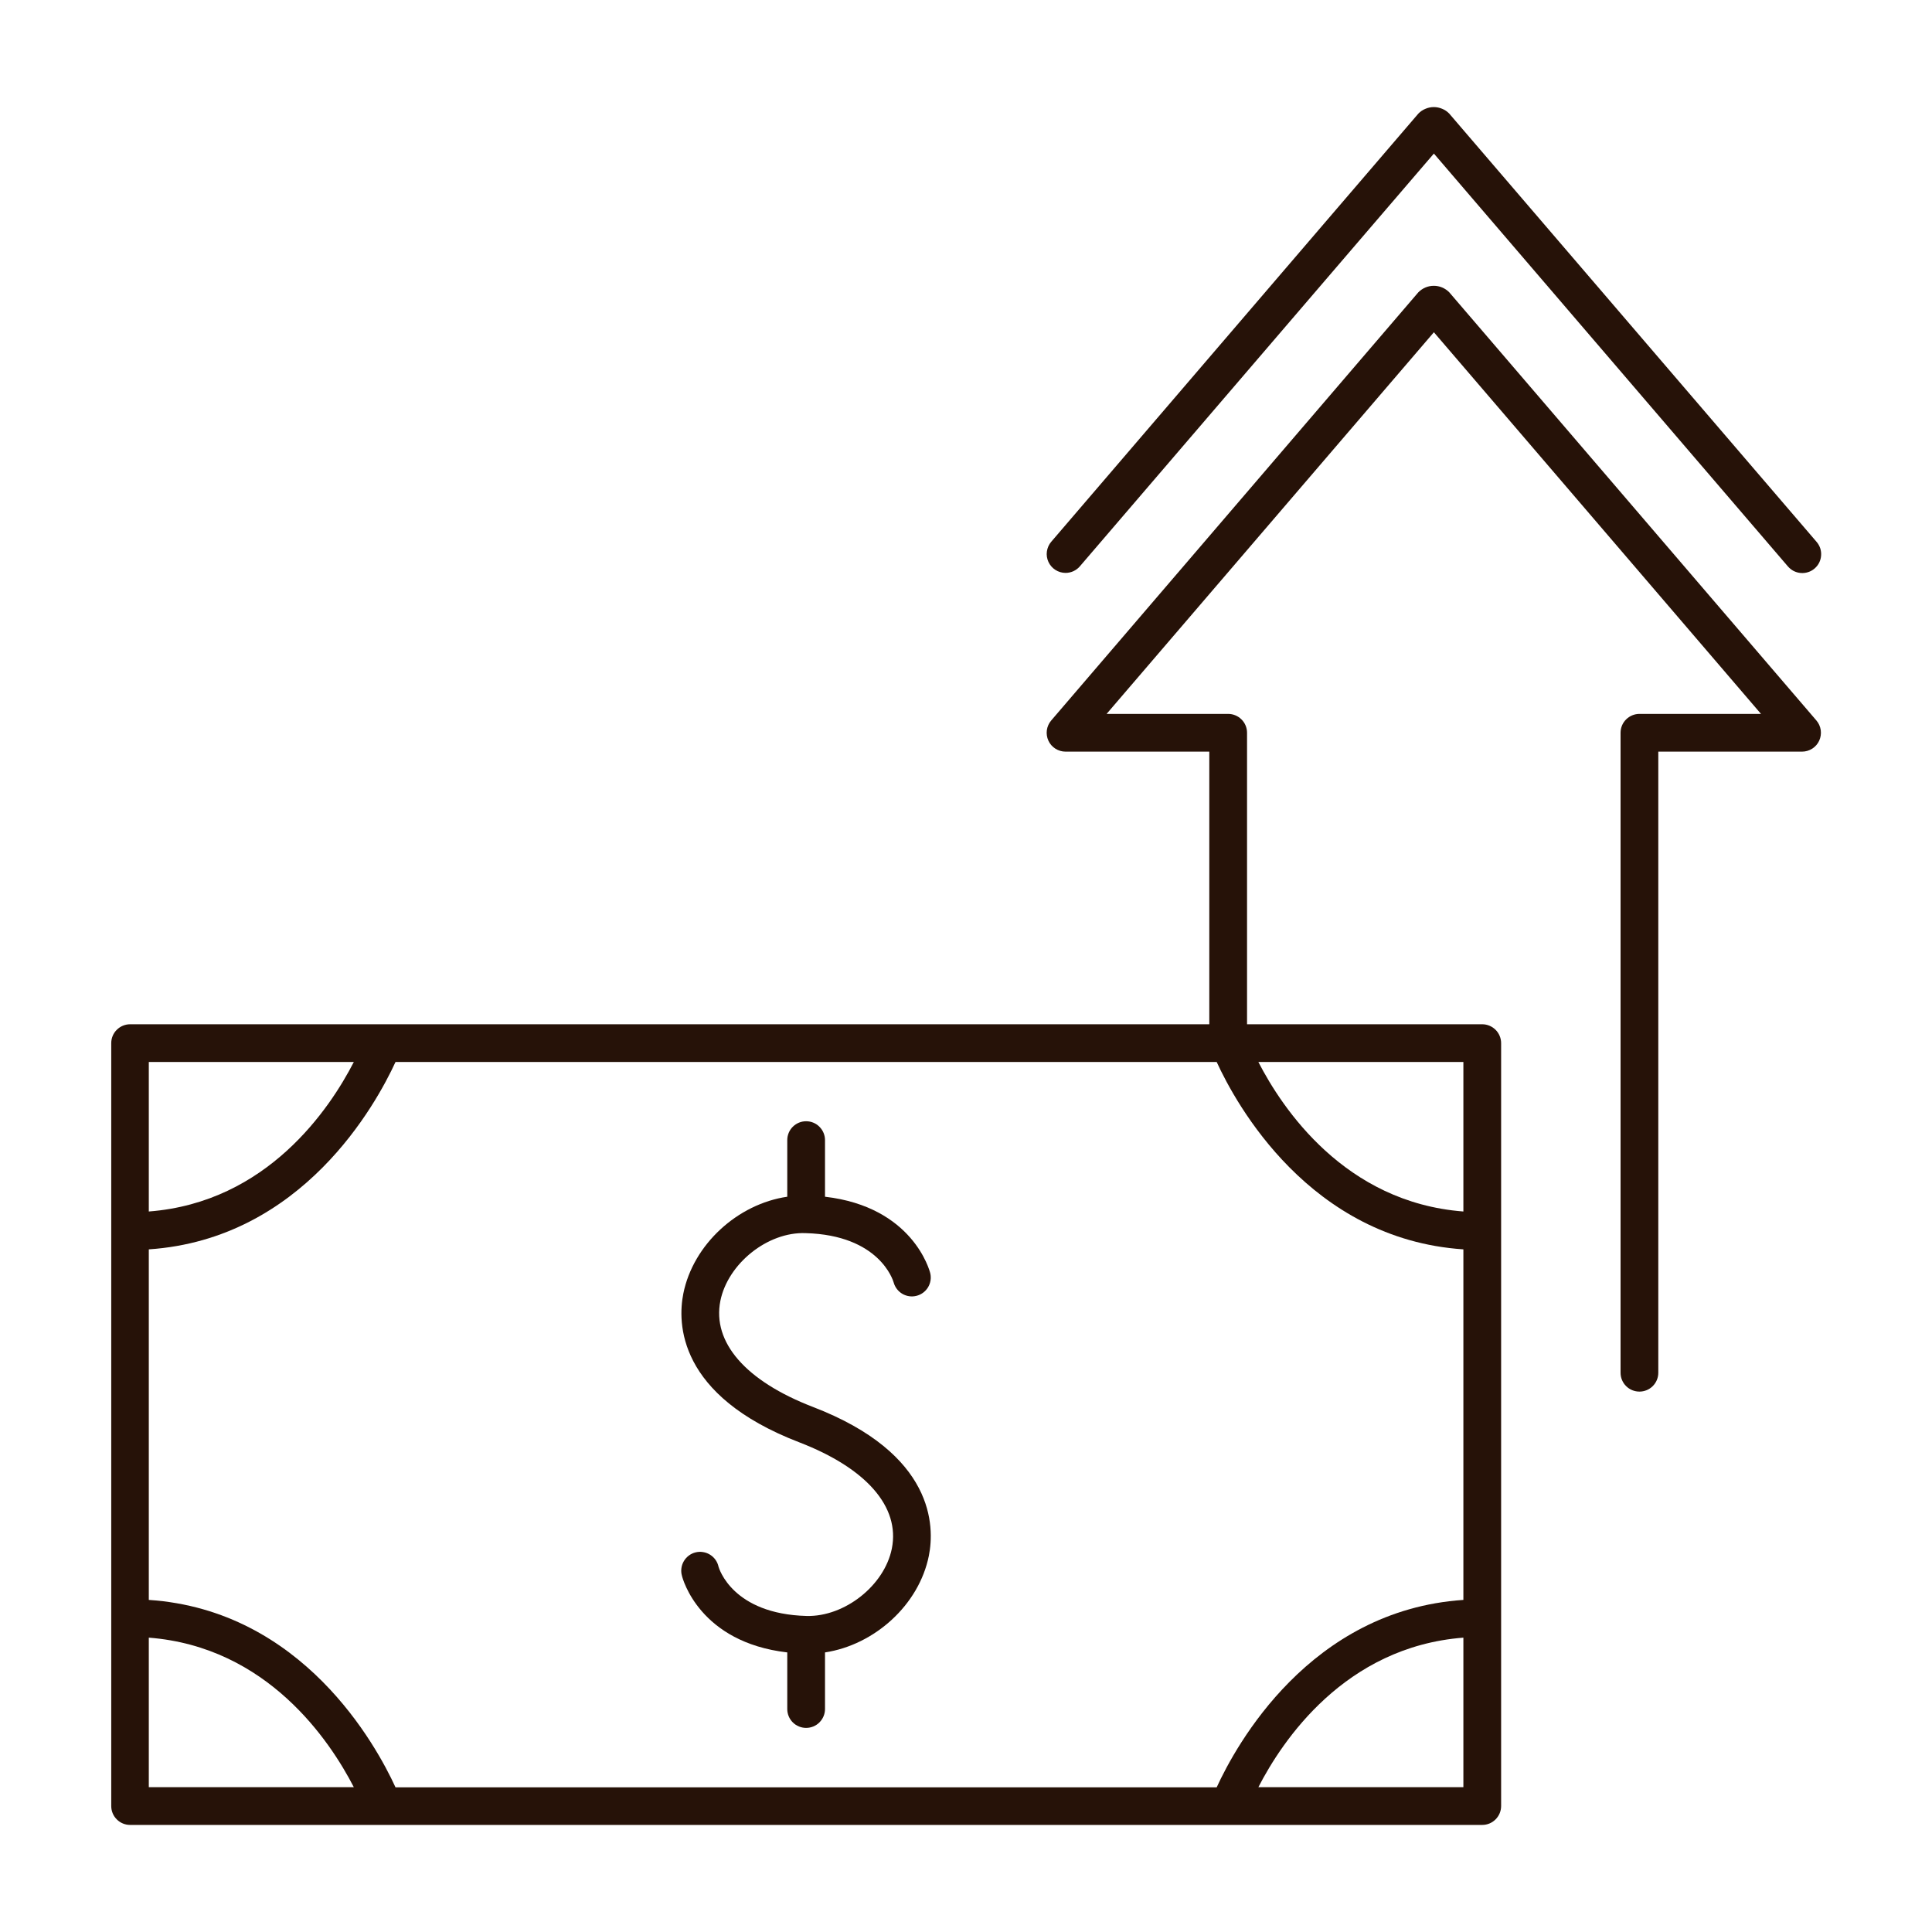
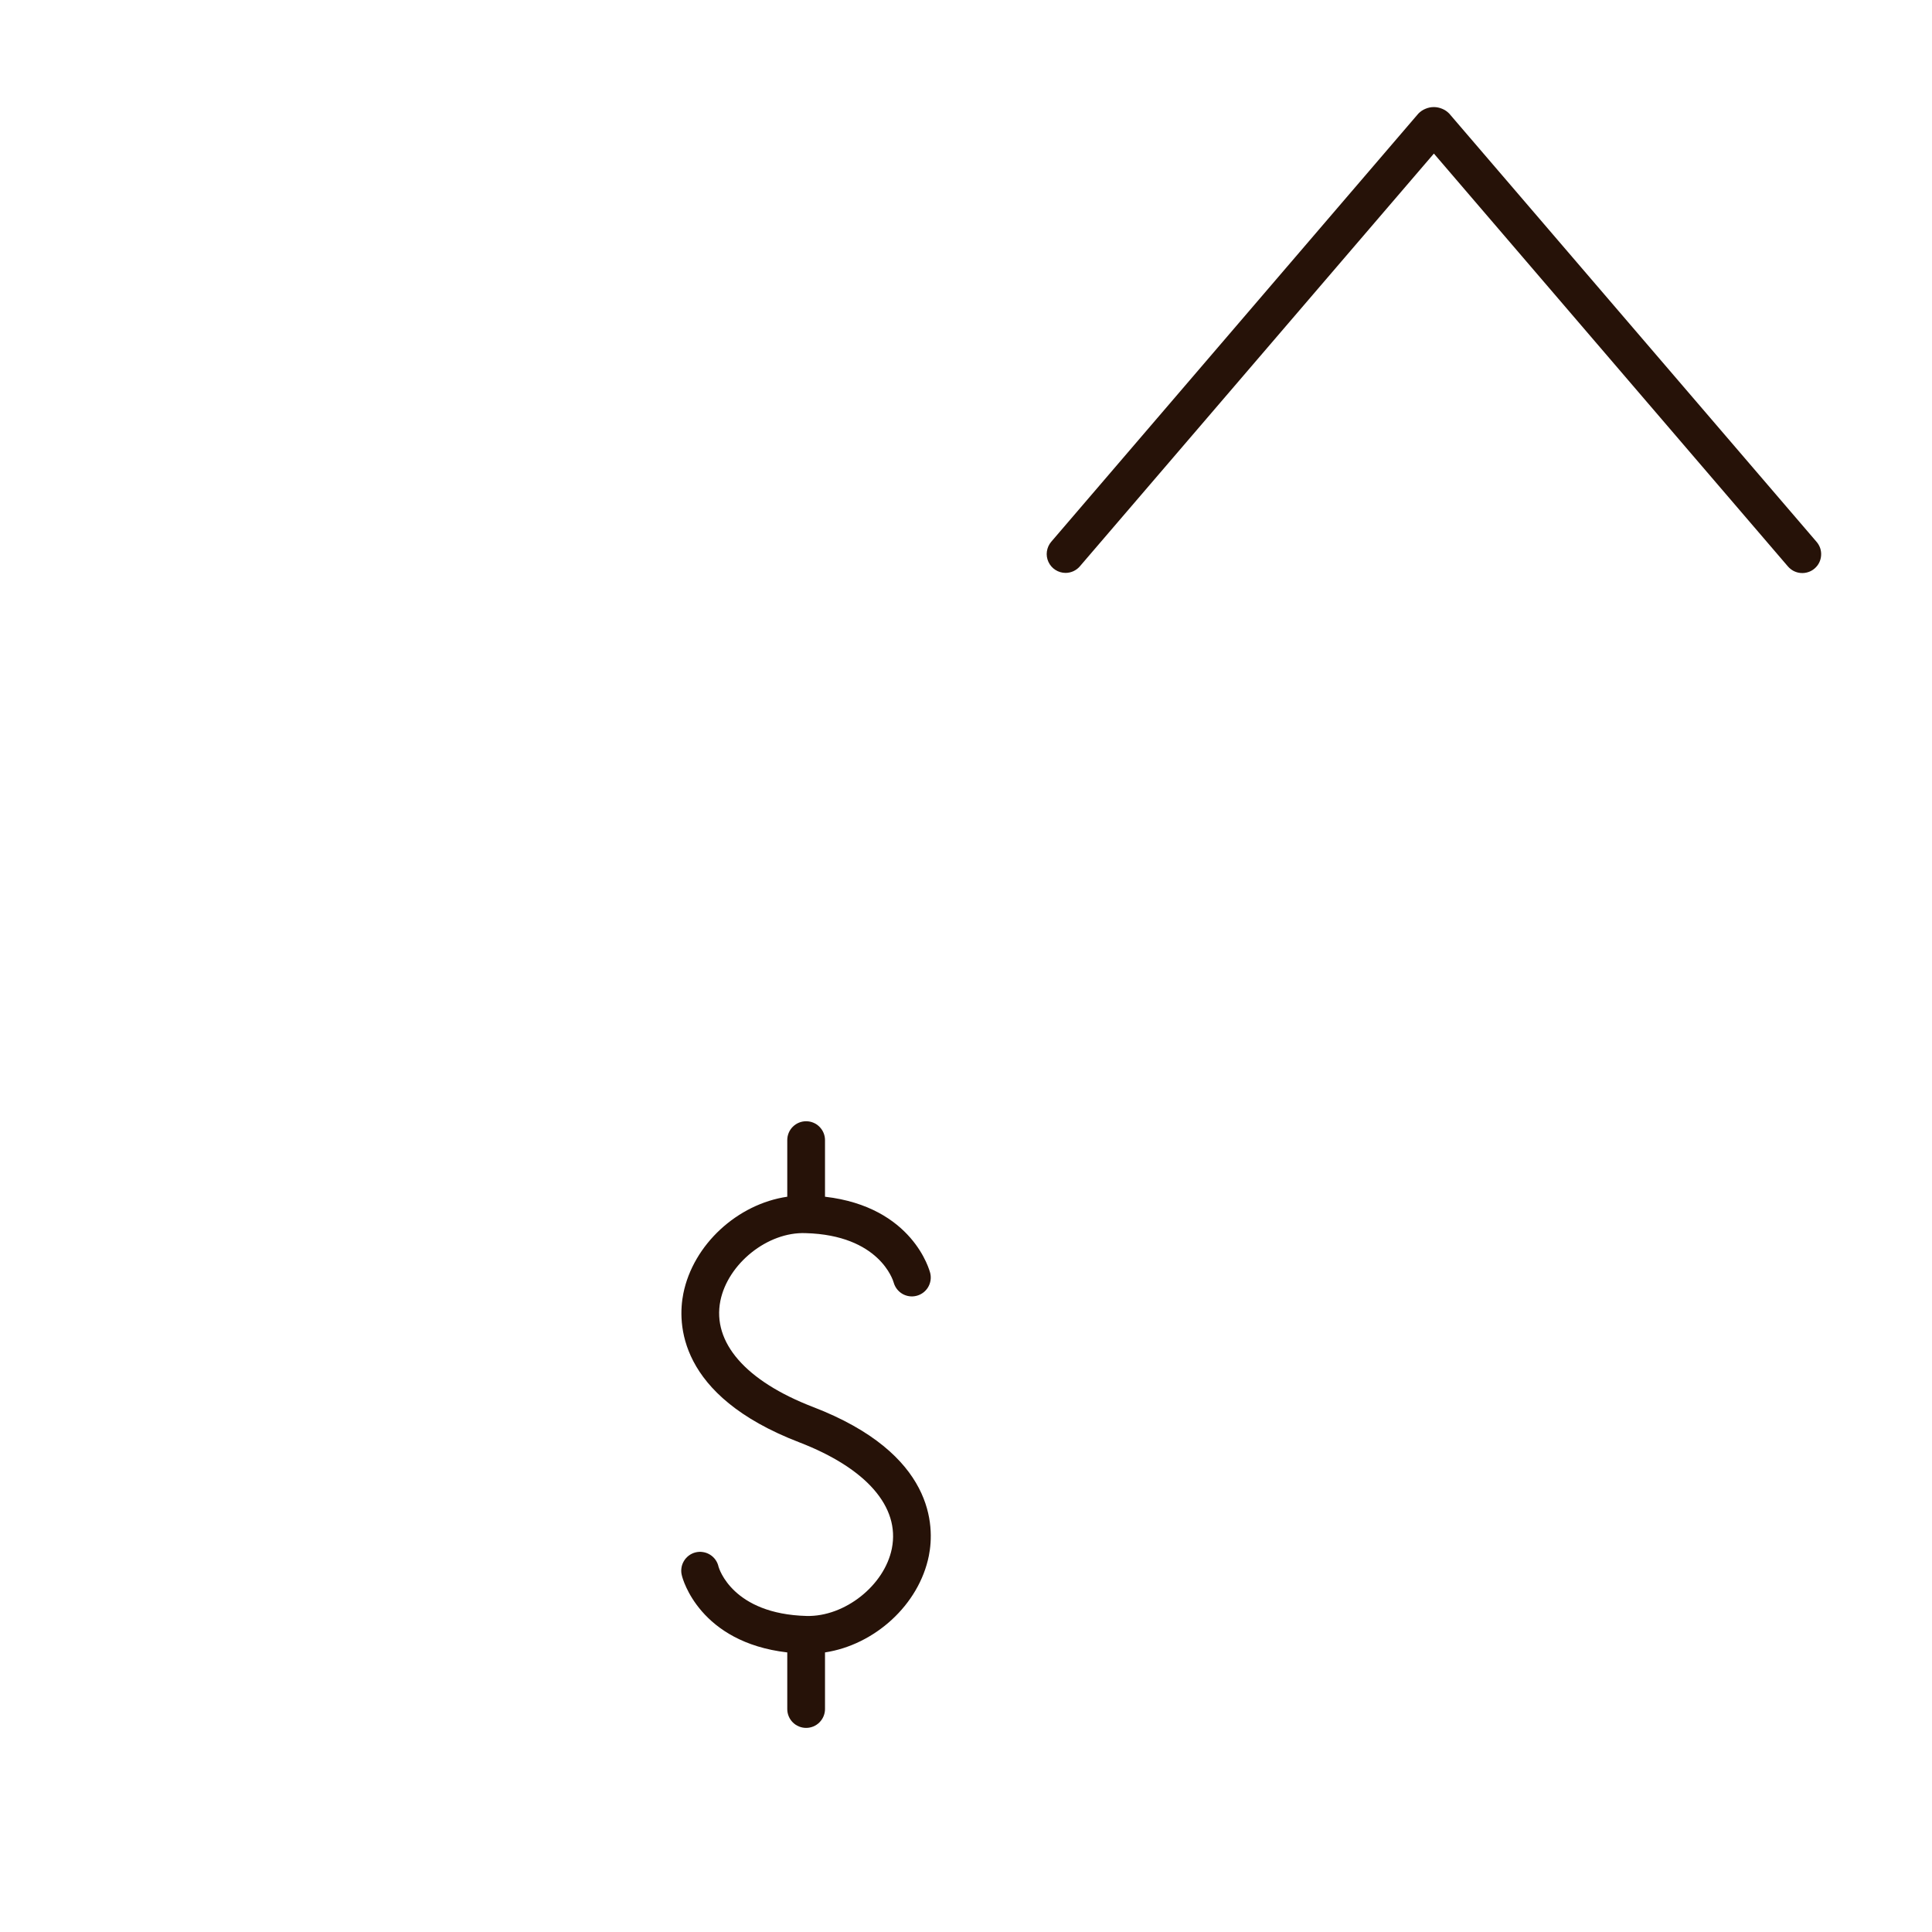
<svg xmlns="http://www.w3.org/2000/svg" width="45" height="45" viewBox="0 0 45 45" fill="none">
-   <path d="M42.307 16.781L33.755 6.807C33.708 6.76 33.652 6.722 33.591 6.696C33.529 6.67 33.463 6.657 33.396 6.657C33.329 6.657 33.263 6.67 33.201 6.696C33.14 6.722 33.084 6.76 33.037 6.807L24.485 16.781C24.43 16.845 24.395 16.923 24.383 17.007C24.372 17.09 24.384 17.175 24.419 17.251C24.454 17.328 24.511 17.393 24.582 17.438C24.653 17.483 24.735 17.507 24.819 17.507H28.167V23.857H3.03C2.914 23.857 2.802 23.904 2.72 23.986C2.637 24.068 2.591 24.18 2.591 24.297V42.066C2.591 42.183 2.637 42.295 2.72 42.377C2.802 42.46 2.914 42.506 3.03 42.506H34.524C34.641 42.506 34.752 42.46 34.835 42.377C34.917 42.295 34.964 42.183 34.964 42.066V24.297C34.964 24.18 34.917 24.068 34.835 23.986C34.752 23.904 34.641 23.857 34.524 23.857H29.046V17.068C29.046 16.951 29 16.839 28.917 16.757C28.835 16.675 28.723 16.628 28.606 16.628H25.775L33.398 7.739L41.017 16.628H38.186C38.069 16.628 37.957 16.675 37.875 16.757C37.792 16.839 37.746 16.951 37.746 17.068V31.974C37.746 32.091 37.792 32.202 37.875 32.285C37.957 32.367 38.069 32.413 38.186 32.413C38.302 32.413 38.414 32.367 38.496 32.285C38.579 32.202 38.625 32.091 38.625 31.974V17.507H41.973C42.057 17.507 42.139 17.483 42.21 17.438C42.281 17.393 42.338 17.328 42.373 17.251C42.408 17.175 42.42 17.09 42.409 17.007C42.397 16.923 42.362 16.845 42.307 16.781ZM3.466 24.736H8.241C7.686 25.816 6.229 28.006 3.466 28.218V24.736ZM3.466 41.627V38.144C6.229 38.358 7.685 40.547 8.241 41.627H3.466ZM34.085 41.627H29.31C29.865 40.547 31.322 38.358 34.085 38.144V41.627ZM34.085 24.736V28.218C31.322 28.006 29.866 25.816 29.31 24.736H34.085ZM34.085 29.1V37.265C30.504 37.507 28.788 40.651 28.339 41.63H9.212C8.762 40.649 7.047 37.504 3.466 37.265V29.1C7.047 28.859 8.762 25.714 9.212 24.736H28.339C28.788 25.714 30.504 28.859 34.085 29.1Z" fill="#261208" />
  <path d="M24.819 13.344C24.882 13.344 24.945 13.33 25.002 13.304C25.06 13.277 25.111 13.239 25.152 13.191L33.398 3.577L41.642 13.191C41.68 13.235 41.726 13.272 41.777 13.299C41.829 13.325 41.885 13.342 41.943 13.346C42.001 13.351 42.059 13.344 42.115 13.326C42.17 13.309 42.221 13.28 42.265 13.242C42.309 13.204 42.346 13.158 42.372 13.106C42.398 13.054 42.413 12.998 42.417 12.94C42.422 12.882 42.414 12.823 42.396 12.768C42.377 12.713 42.348 12.662 42.31 12.619L33.755 2.645C33.708 2.597 33.653 2.559 33.591 2.534C33.529 2.508 33.463 2.494 33.396 2.494C33.329 2.494 33.263 2.508 33.202 2.534C33.14 2.559 33.084 2.597 33.037 2.645L24.485 12.619C24.431 12.682 24.396 12.761 24.384 12.844C24.372 12.927 24.385 13.012 24.42 13.088C24.455 13.164 24.511 13.229 24.582 13.274C24.652 13.319 24.735 13.344 24.819 13.344Z" fill="#261208" />
  <path d="M18.788 37.639C17.061 37.593 16.748 36.532 16.736 36.492C16.724 36.435 16.7 36.38 16.666 36.332C16.632 36.284 16.589 36.243 16.539 36.212C16.489 36.181 16.434 36.16 16.375 36.151C16.317 36.141 16.258 36.144 16.201 36.158C16.143 36.172 16.09 36.198 16.043 36.233C15.996 36.269 15.956 36.313 15.927 36.364C15.897 36.415 15.878 36.471 15.871 36.53C15.863 36.588 15.868 36.648 15.884 36.704C15.9 36.771 16.291 38.251 18.337 38.488V39.807C18.337 39.923 18.383 40.035 18.465 40.117C18.548 40.2 18.66 40.246 18.776 40.246C18.893 40.246 19.005 40.2 19.087 40.117C19.169 40.035 19.216 39.923 19.216 39.807V38.488C20.37 38.313 21.406 37.381 21.635 36.236C21.77 35.559 21.778 33.863 18.934 32.77C17.37 32.168 16.585 31.267 16.779 30.298C16.954 29.435 17.877 28.688 18.764 28.722C20.483 28.769 20.801 29.82 20.816 29.874C20.847 29.985 20.92 30.079 21.019 30.137C21.119 30.194 21.236 30.211 21.348 30.182C21.459 30.154 21.555 30.083 21.615 29.985C21.674 29.887 21.694 29.77 21.668 29.658C21.652 29.591 21.261 28.111 19.216 27.874V26.555C19.216 26.439 19.169 26.327 19.087 26.245C19.005 26.162 18.893 26.116 18.776 26.116C18.66 26.116 18.548 26.162 18.465 26.245C18.383 26.327 18.337 26.439 18.337 26.555V27.874C17.181 28.043 16.146 28.984 15.916 30.13C15.781 30.807 15.774 32.503 18.618 33.595C20.181 34.198 20.966 35.098 20.773 36.068C20.601 36.928 19.676 37.66 18.788 37.639Z" fill="#261208" />
</svg>